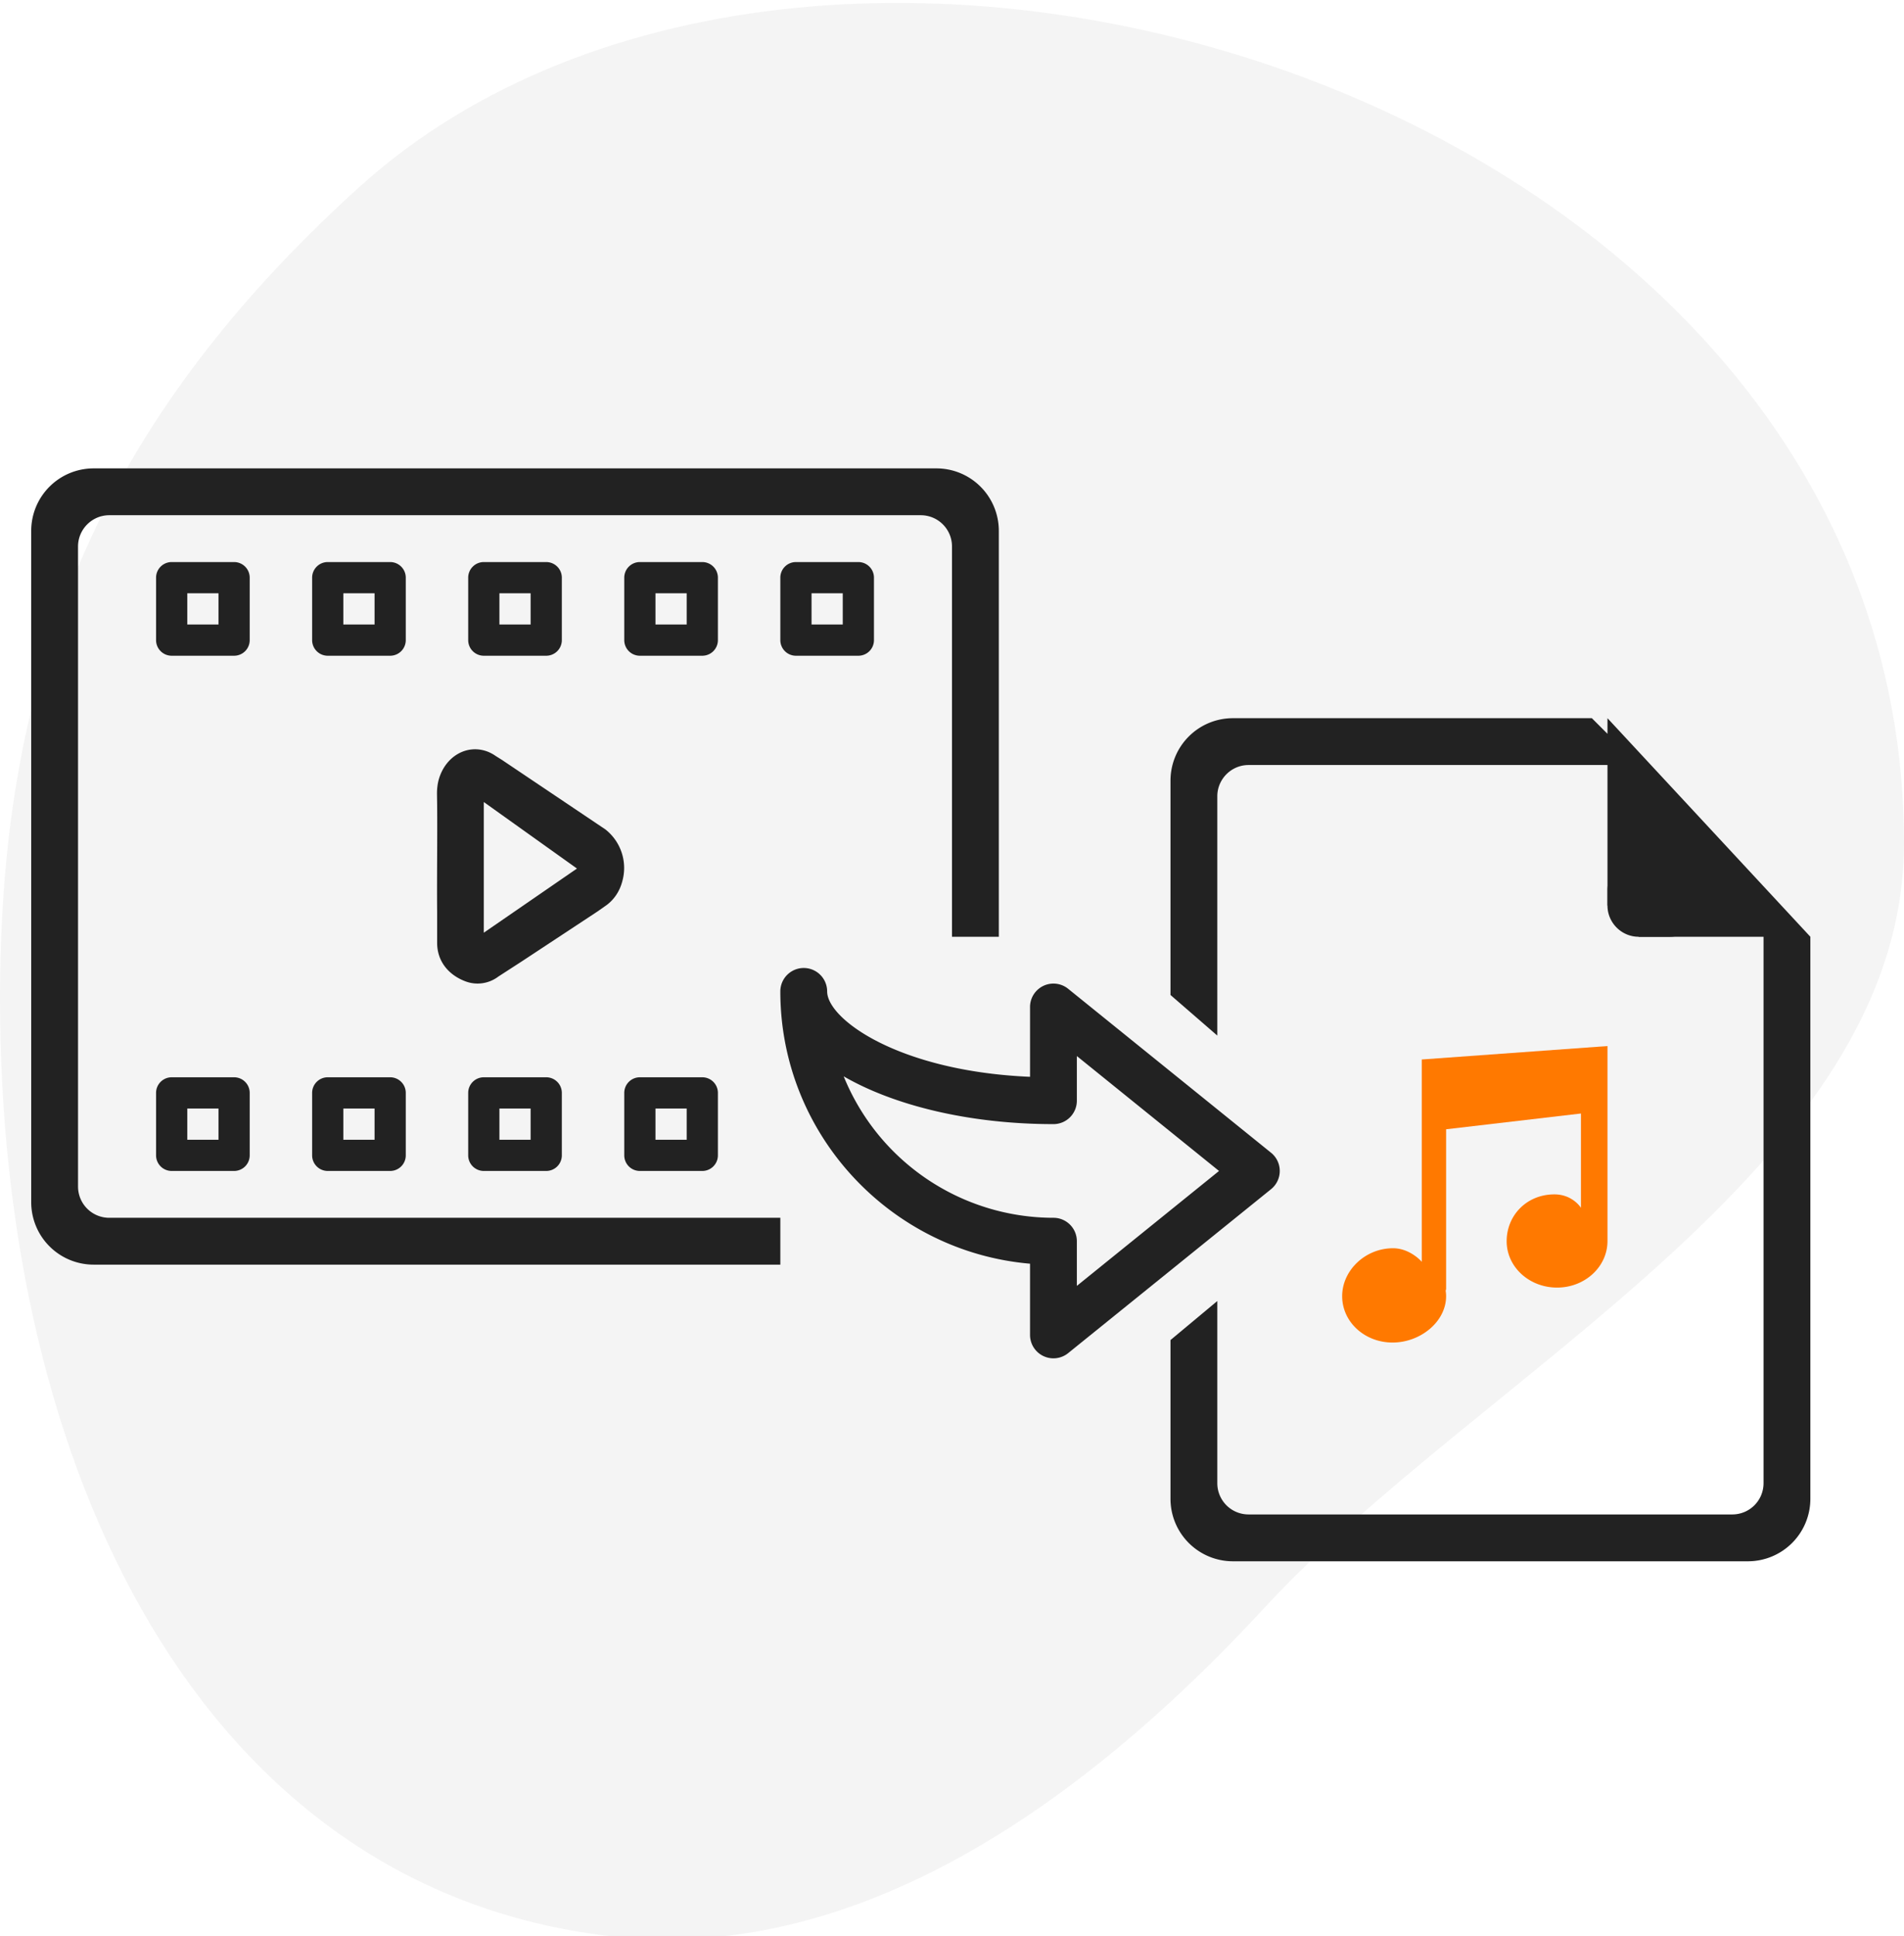
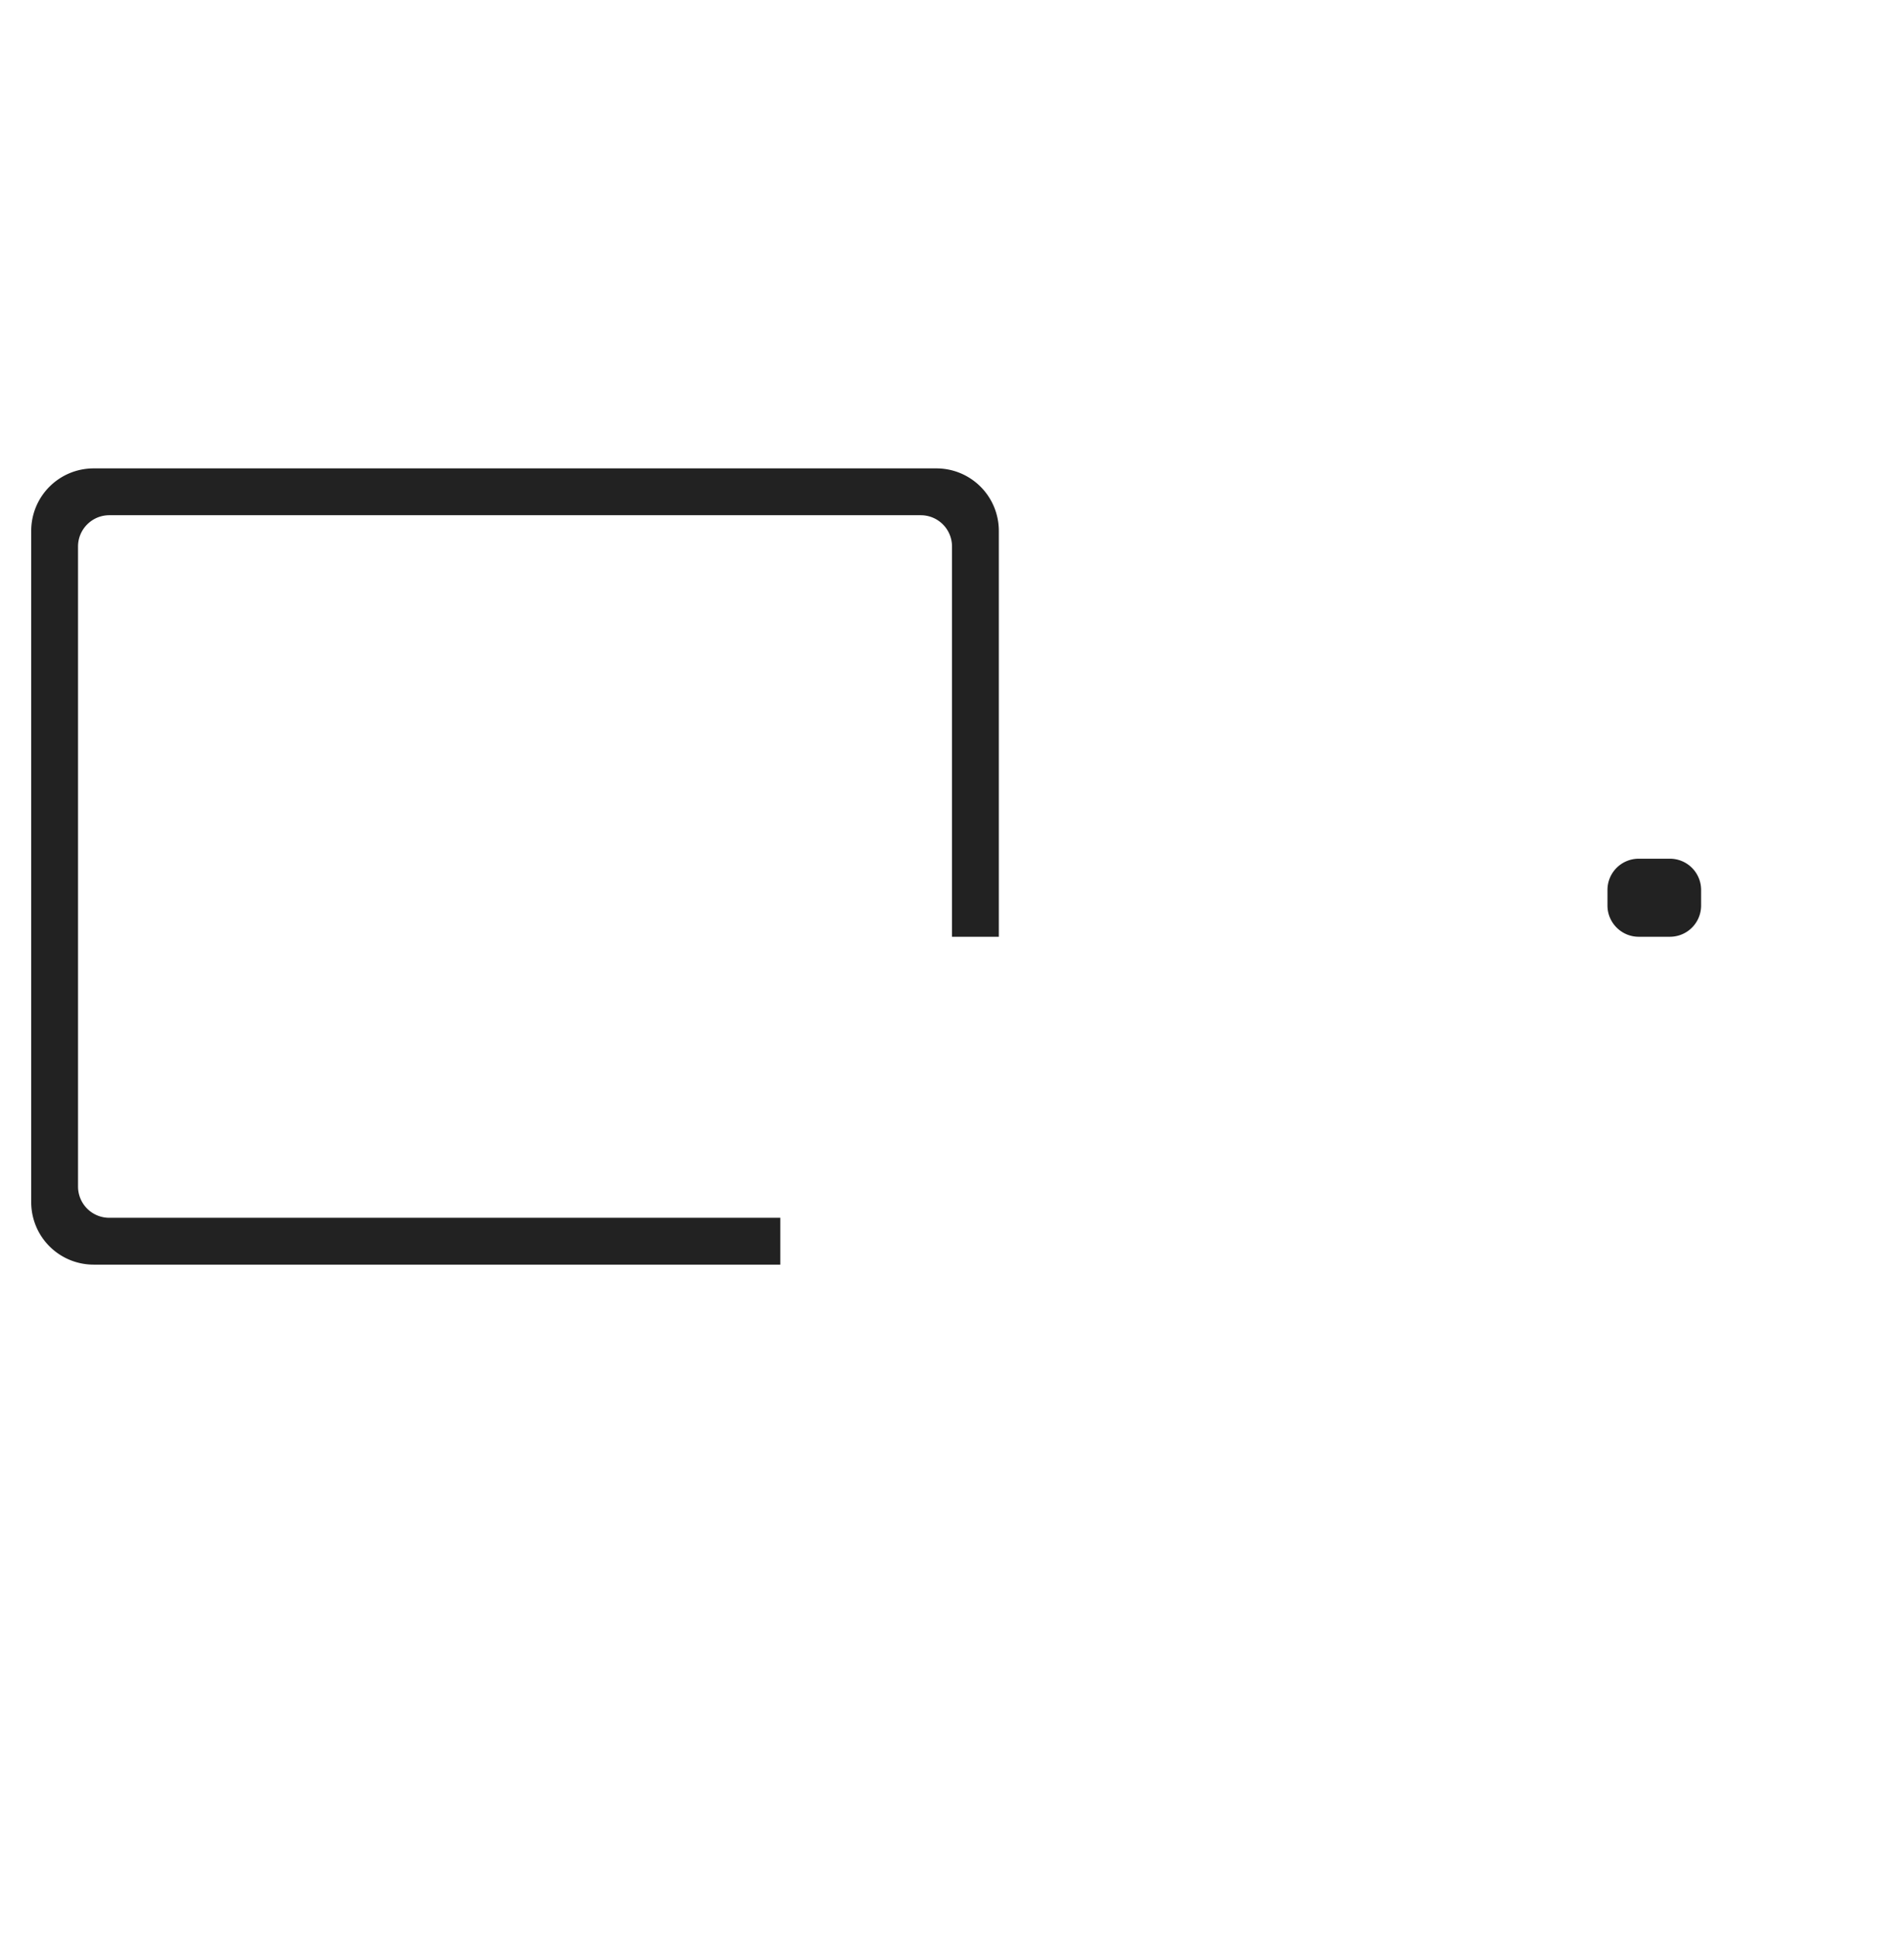
<svg xmlns="http://www.w3.org/2000/svg" viewBox="0 0 122 124">
-   <path fill="#222" d="M23 12C5.1 28.2 0 44.7 0 64c0 30.1 12.82 56.9 39 60 14.13 1.67 28.36-6.25 42-21 13.98-15.13 41-28.23 41-49 0-47.85-69.35-68.85-99-42z" opacity=".05" />
  <path fill-rule="evenodd" clip-rule="evenodd" fill="#222" d="M50 78H7a2 2 0 0 1-2-2V35c0-1.1.9-2 2-2h52a2 2 0 0 1 2 2v25h3V34a4 4 0 0 0-4-4H6a4 4 0 0 0-4 4v43a4 4 0 0 0 4 4h44v-3z" />
-   <path fill="#FF7900" d="M103 67l-11.9.86v12.96c0-.01-.75-.87-1.84-.87-1.78 0-3.26 1.42-3.26 3.07s1.44 2.97 3.23 2.97c1.78 0 3.43-1.33 3.43-2.97 0-.12-.01-.24-.03-.35a.38.38 0 0 0 .03-.12V72.33l8.64-1.01v6.04s-.53-.86-1.7-.86c-1.78 0-3.06 1.35-3.06 3s1.45 2.97 3.23 2.97 3.23-1.33 3.23-2.98v-.1V67z" />
-   <path fill-rule="evenodd" clip-rule="evenodd" fill="#222" d="M116 60l-13-14v1l-1-1H79a4 4 0 0 0-4 4v13.73l3 2.6V51c0-1.1.9-2 2-2h23v9h2v2h8v35a2 2 0 0 1-2 2H80a2 2 0 0 1-2-2V83.33l-3 2.5V96a4 4 0 0 0 4 4h33a4 4 0 0 0 4-4V60z" />
  <path fill="#222" d="M107 55h-2a2 2 0 0 0-2 2v1c0 1.1.9 2 2 2h2a2 2 0 0 0 2-2v-1a2 2 0 0 0-2-2z" />
-   <path fill-rule="evenodd" clip-rule="evenodd" fill="#222" d="M38.86 53.18l-.06-.05-6.64-4.46-.4-.25a2.41 2.41 0 0 0-.52-.28c-1.32-.5-2.71.3-3.13 1.8-.08.3-.11.6-.11.9l.01.69c.02 2.15-.02 4.66 0 6.9v1.96c0 1.2.75 2.06 1.8 2.46a2.2 2.2 0 0 0 2.12-.3l1.5-.97 4.84-3.19.5-.35c.51-.34.92-.89 1.1-1.58a3.14 3.14 0 0 0-1.01-3.28zM31 59.75v-8.38l5.97 4.26L31 59.74zM25 36h-4a1 1 0 0 0-1 1v4a1 1 0 0 0 1 1h4a1 1 0 0 0 1-1v-4a1 1 0 0 0-1-1zm-1 4h-2v-2h2v2zm-9-4h-4a1 1 0 0 0-1 1v4a1 1 0 0 0 1 1h4a1 1 0 0 0 1-1v-4a1 1 0 0 0-1-1zm-1 4h-2v-2h2v2zm31-4h-4a1 1 0 0 0-1 1v4a1 1 0 0 0 1 1h4a1 1 0 0 0 1-1v-4a1 1 0 0 0-1-1zm-1 4h-2v-2h2v2zm11-4h-4a1 1 0 0 0-1 1v4a1 1 0 0 0 1 1h4a1 1 0 0 0 1-1v-4a1 1 0 0 0-1-1zm-1 4h-2v-2h2v2zm-19-4h-4a1 1 0 0 0-1 1v4a1 1 0 0 0 1 1h4a1 1 0 0 0 1-1v-4a1 1 0 0 0-1-1zm-1 4h-2v-2h2v2zM15 69h-4a1 1 0 0 0-1 1v4a1 1 0 0 0 1 1h4a1 1 0 0 0 1-1v-4a1 1 0 0 0-1-1zm-1 4h-2v-2h2v2zm31-4h-4a1 1 0 0 0-1 1v4a1 1 0 0 0 1 1h4a1 1 0 0 0 1-1v-4a1 1 0 0 0-1-1zm-1 4h-2v-2h2v2zm-9-4h-4a1 1 0 0 0-1 1v4a1 1 0 0 0 1 1h4a1 1 0 0 0 1-1v-4a1 1 0 0 0-1-1zm-1 4h-2v-2h2v2zm-9-4h-4a1 1 0 0 0-1 1v4a1 1 0 0 0 1 1h4a1 1 0 0 0 1-1v-4a1 1 0 0 0-1-1zm-1 4h-2v-2h2v2z" />
-   <path fill="#222" d="M81.44 73.83l-13-10.5A1.5 1.5 0 0 0 66 64.5v4.47c-8.43-.36-13-3.7-13-5.47a1.5 1.5 0 0 0-3 0c0 9.14 7.05 16.67 16 17.44v4.56a1.5 1.5 0 0 0 2.44 1.17l13-10.5a1.5 1.5 0 0 0 0-2.34zM69 82.36V79.5c0-.83-.67-1.5-1.5-1.5a14.52 14.52 0 0 1-13.44-9.06C57.27 70.8 62.1 72 67.5 72c.83 0 1.5-.67 1.5-1.5v-2.86L78.11 75 69 82.36z" />
</svg>